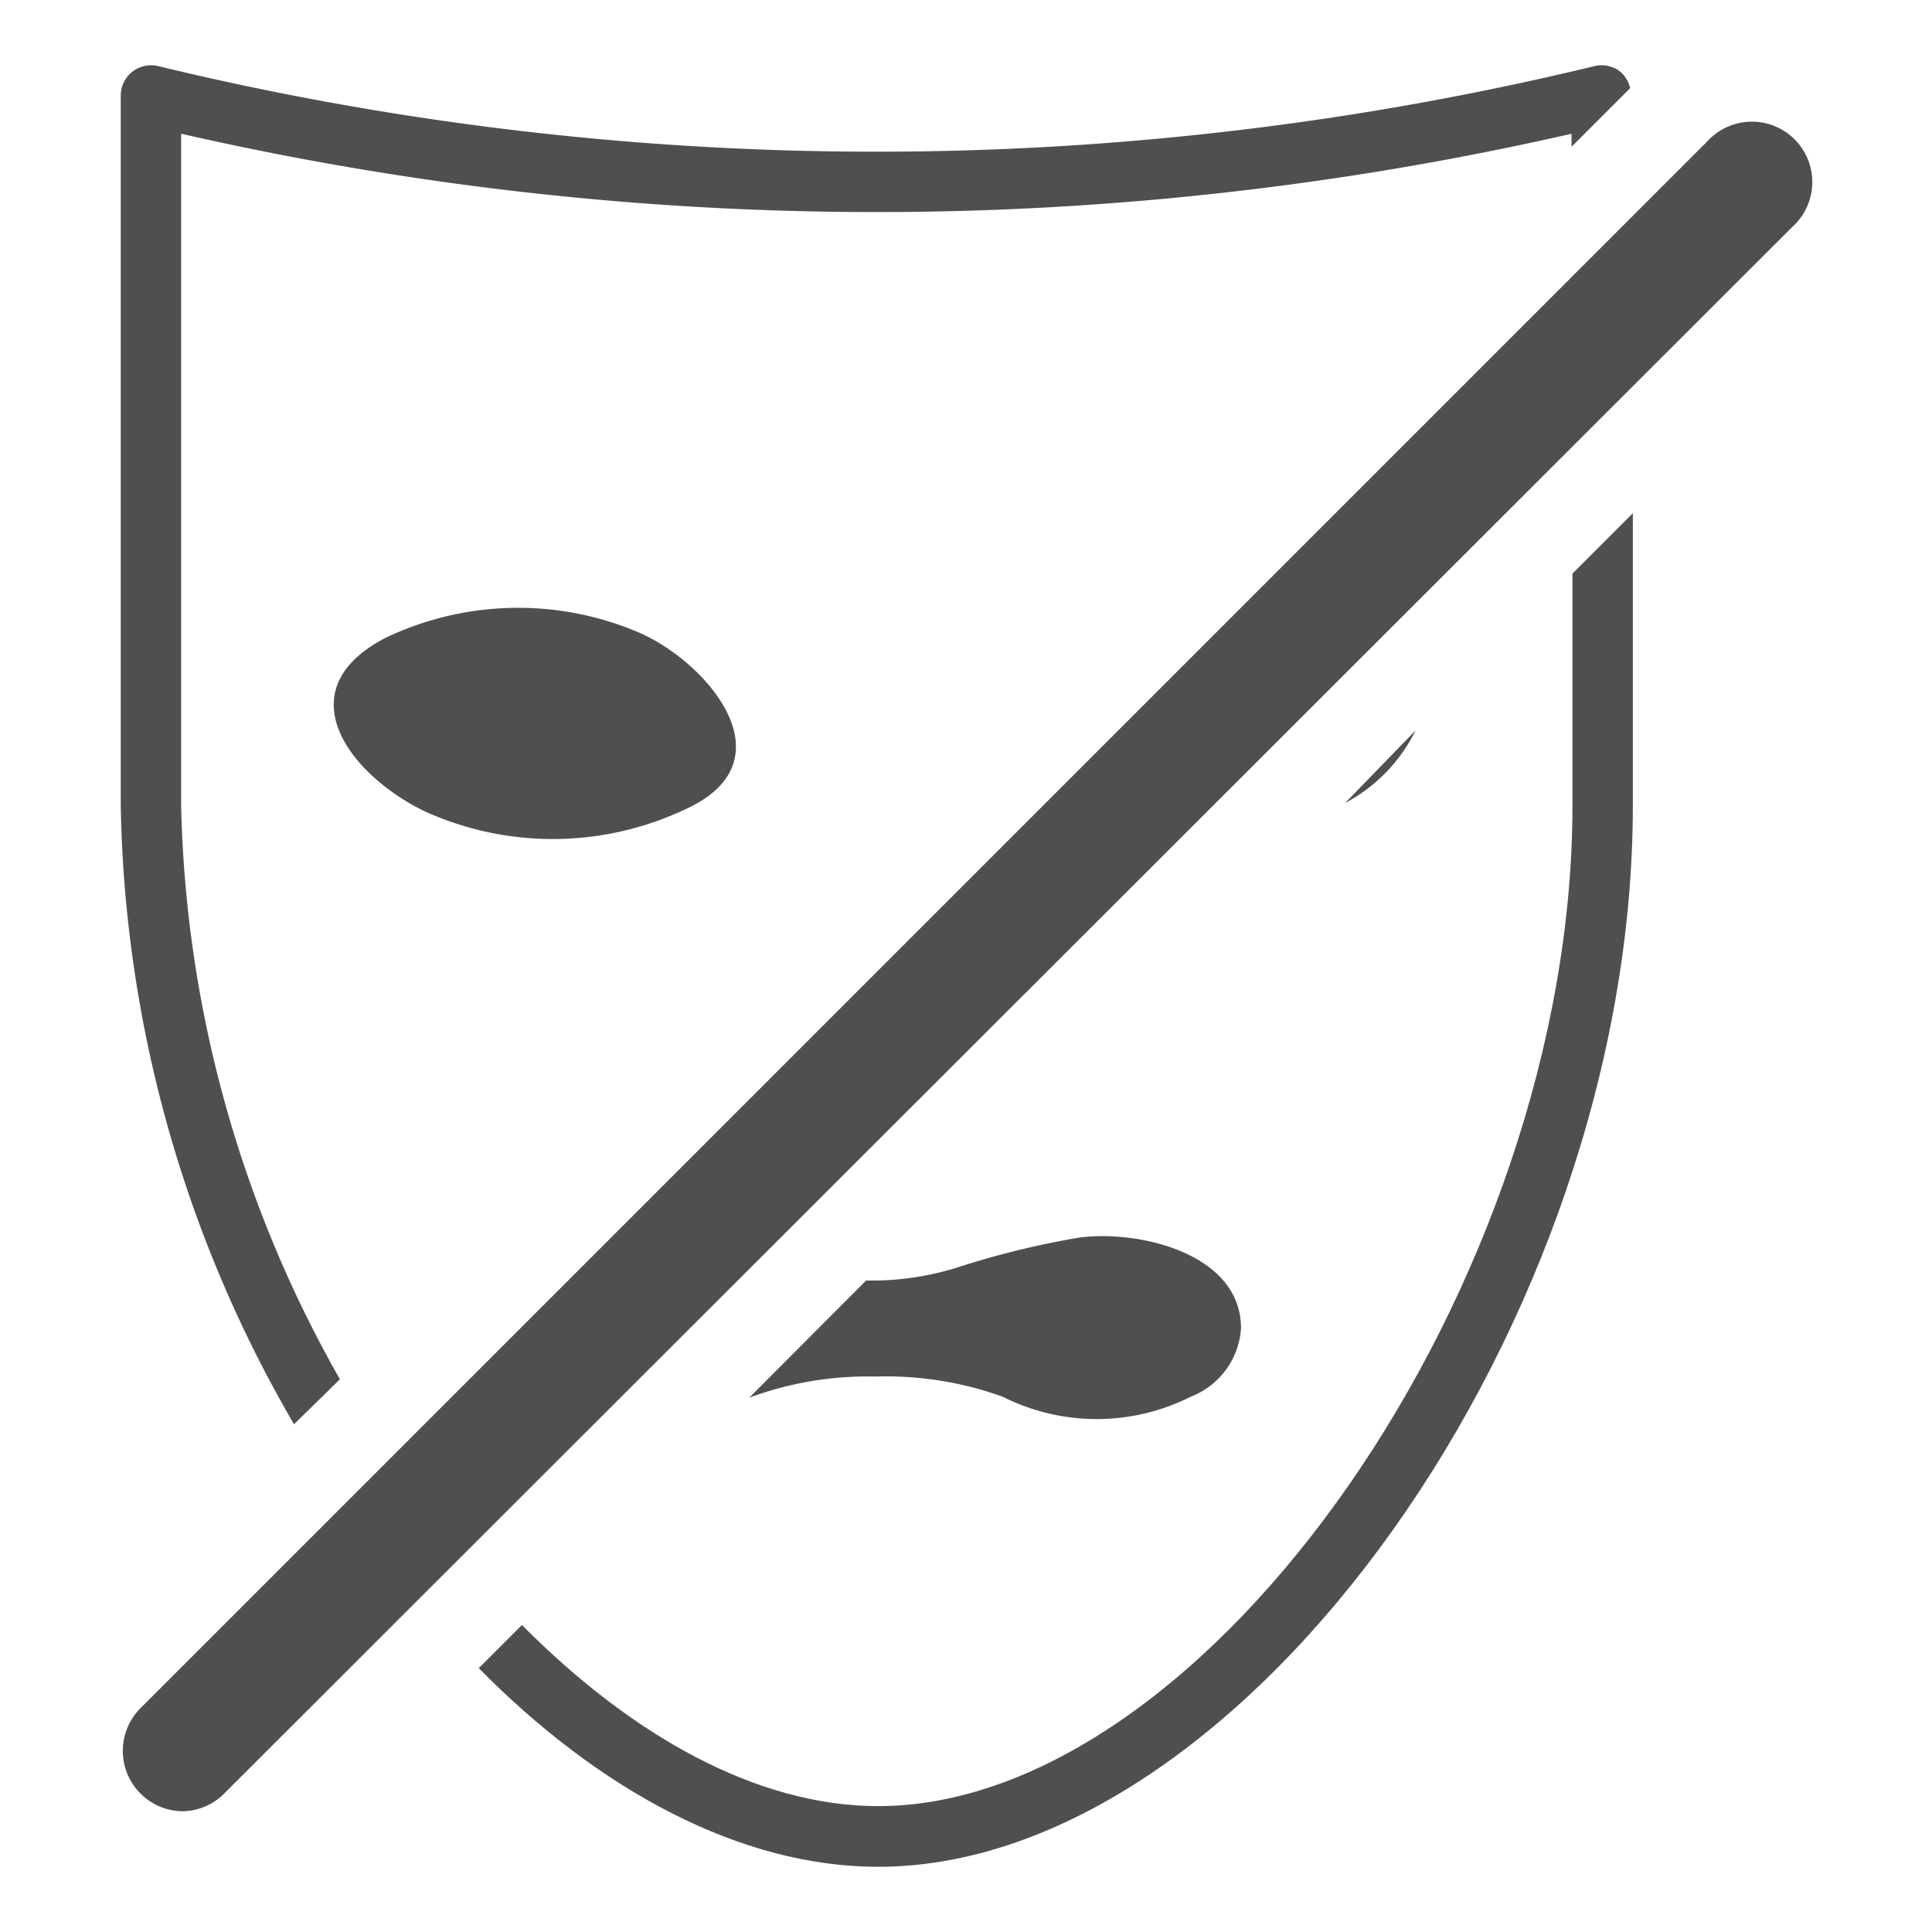
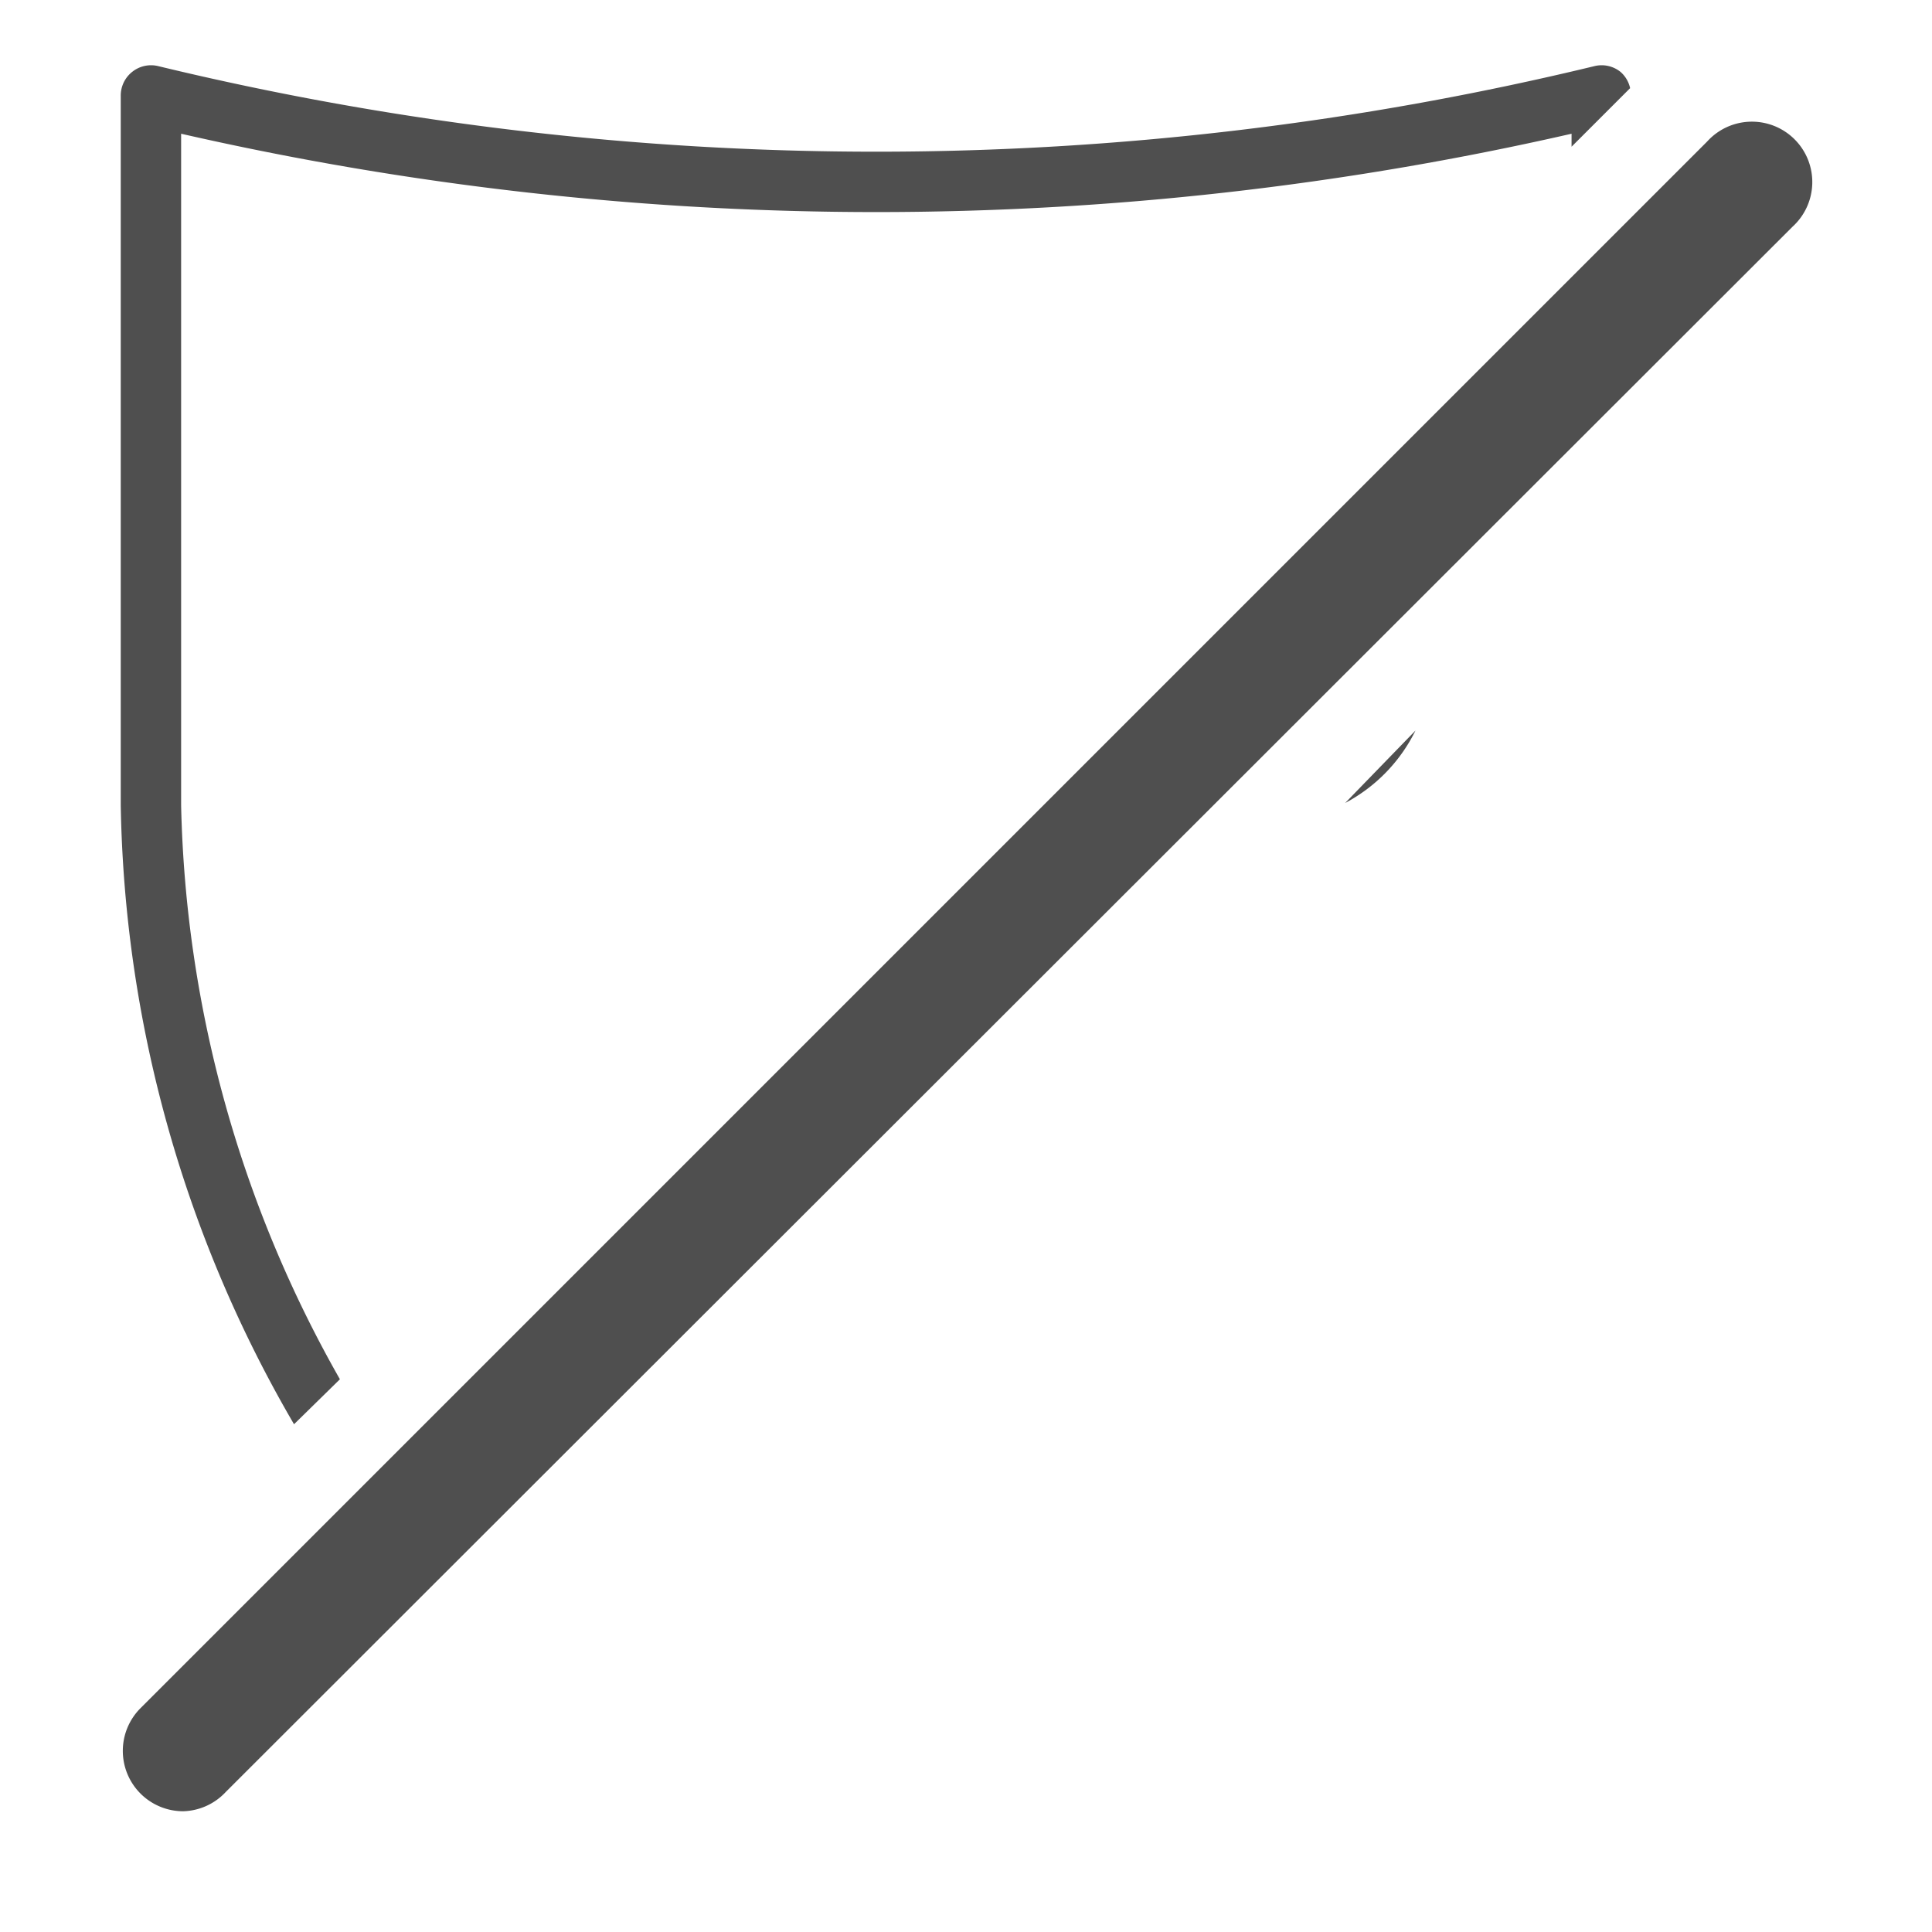
<svg xmlns="http://www.w3.org/2000/svg" viewBox="0 0 64 64">
  <g id="unimpersonate">
-     <path d="M22.72,26.8a10.27,10.27,0,0,1-8.62.09c-2.46-1.17-4.71-4-1.33-5.76a10.19,10.19,0,0,1,8.34-.2C23.37,21.87,26.26,25.18,22.72,26.8Z" style="fill:#4f4f4f;fill-rule:evenodd" />
    <path d="M46.89,24.2a5.42,5.42,0,0,1-2.33,2.4" style="fill:#4f4f4f;fill-rule:evenodd" />
    <path d="M11.26,45.69A40.17,40.17,0,0,1,6,26.68V4.43a103.49,103.49,0,0,0,46.06,0v.43L54,2.92a1,1,0,0,0-.32-.54,1,1,0,0,0-.86-.19,101.23,101.23,0,0,1-47.58,0,1,1,0,0,0-.86.19A1,1,0,0,0,4,3.17V26.68a42.06,42.06,0,0,0,5.74,20.5Z" style="fill:#4f4f4f" />
-     <path d="M52.09,19v7.68c0,15.8-12.06,33.15-23,33.15-4,0-8.14-2.31-11.8-6l-1.43,1.43c4,4.06,8.68,6.58,13.23,6.58,12.16,0,25-18.07,25-35.15V17Z" style="fill:#4f4f4f" />
-     <path d="M29,45.6a11.39,11.39,0,0,1,4.22.67,6.92,6.92,0,0,0,6.22,0A2.61,2.61,0,0,0,41.11,44c0-2.5-3.44-3.27-5.38-3a28.68,28.68,0,0,0-4.06,1,9.53,9.53,0,0,1-2.65.42l-.33,0-3.87,3.88A11.28,11.28,0,0,1,29,45.6Z" style="fill:#4f4f4f" />
    <path d="M6.07,60a2,2,0,0,1-1.42-.59,2,2,0,0,1,0-2.82l51.9-51.9a2,2,0,1,1,2.83,2.82L7.48,59.36A2,2,0,0,1,6.07,60Z" style="fill:#4f4f4f" />
  </g>
</svg>